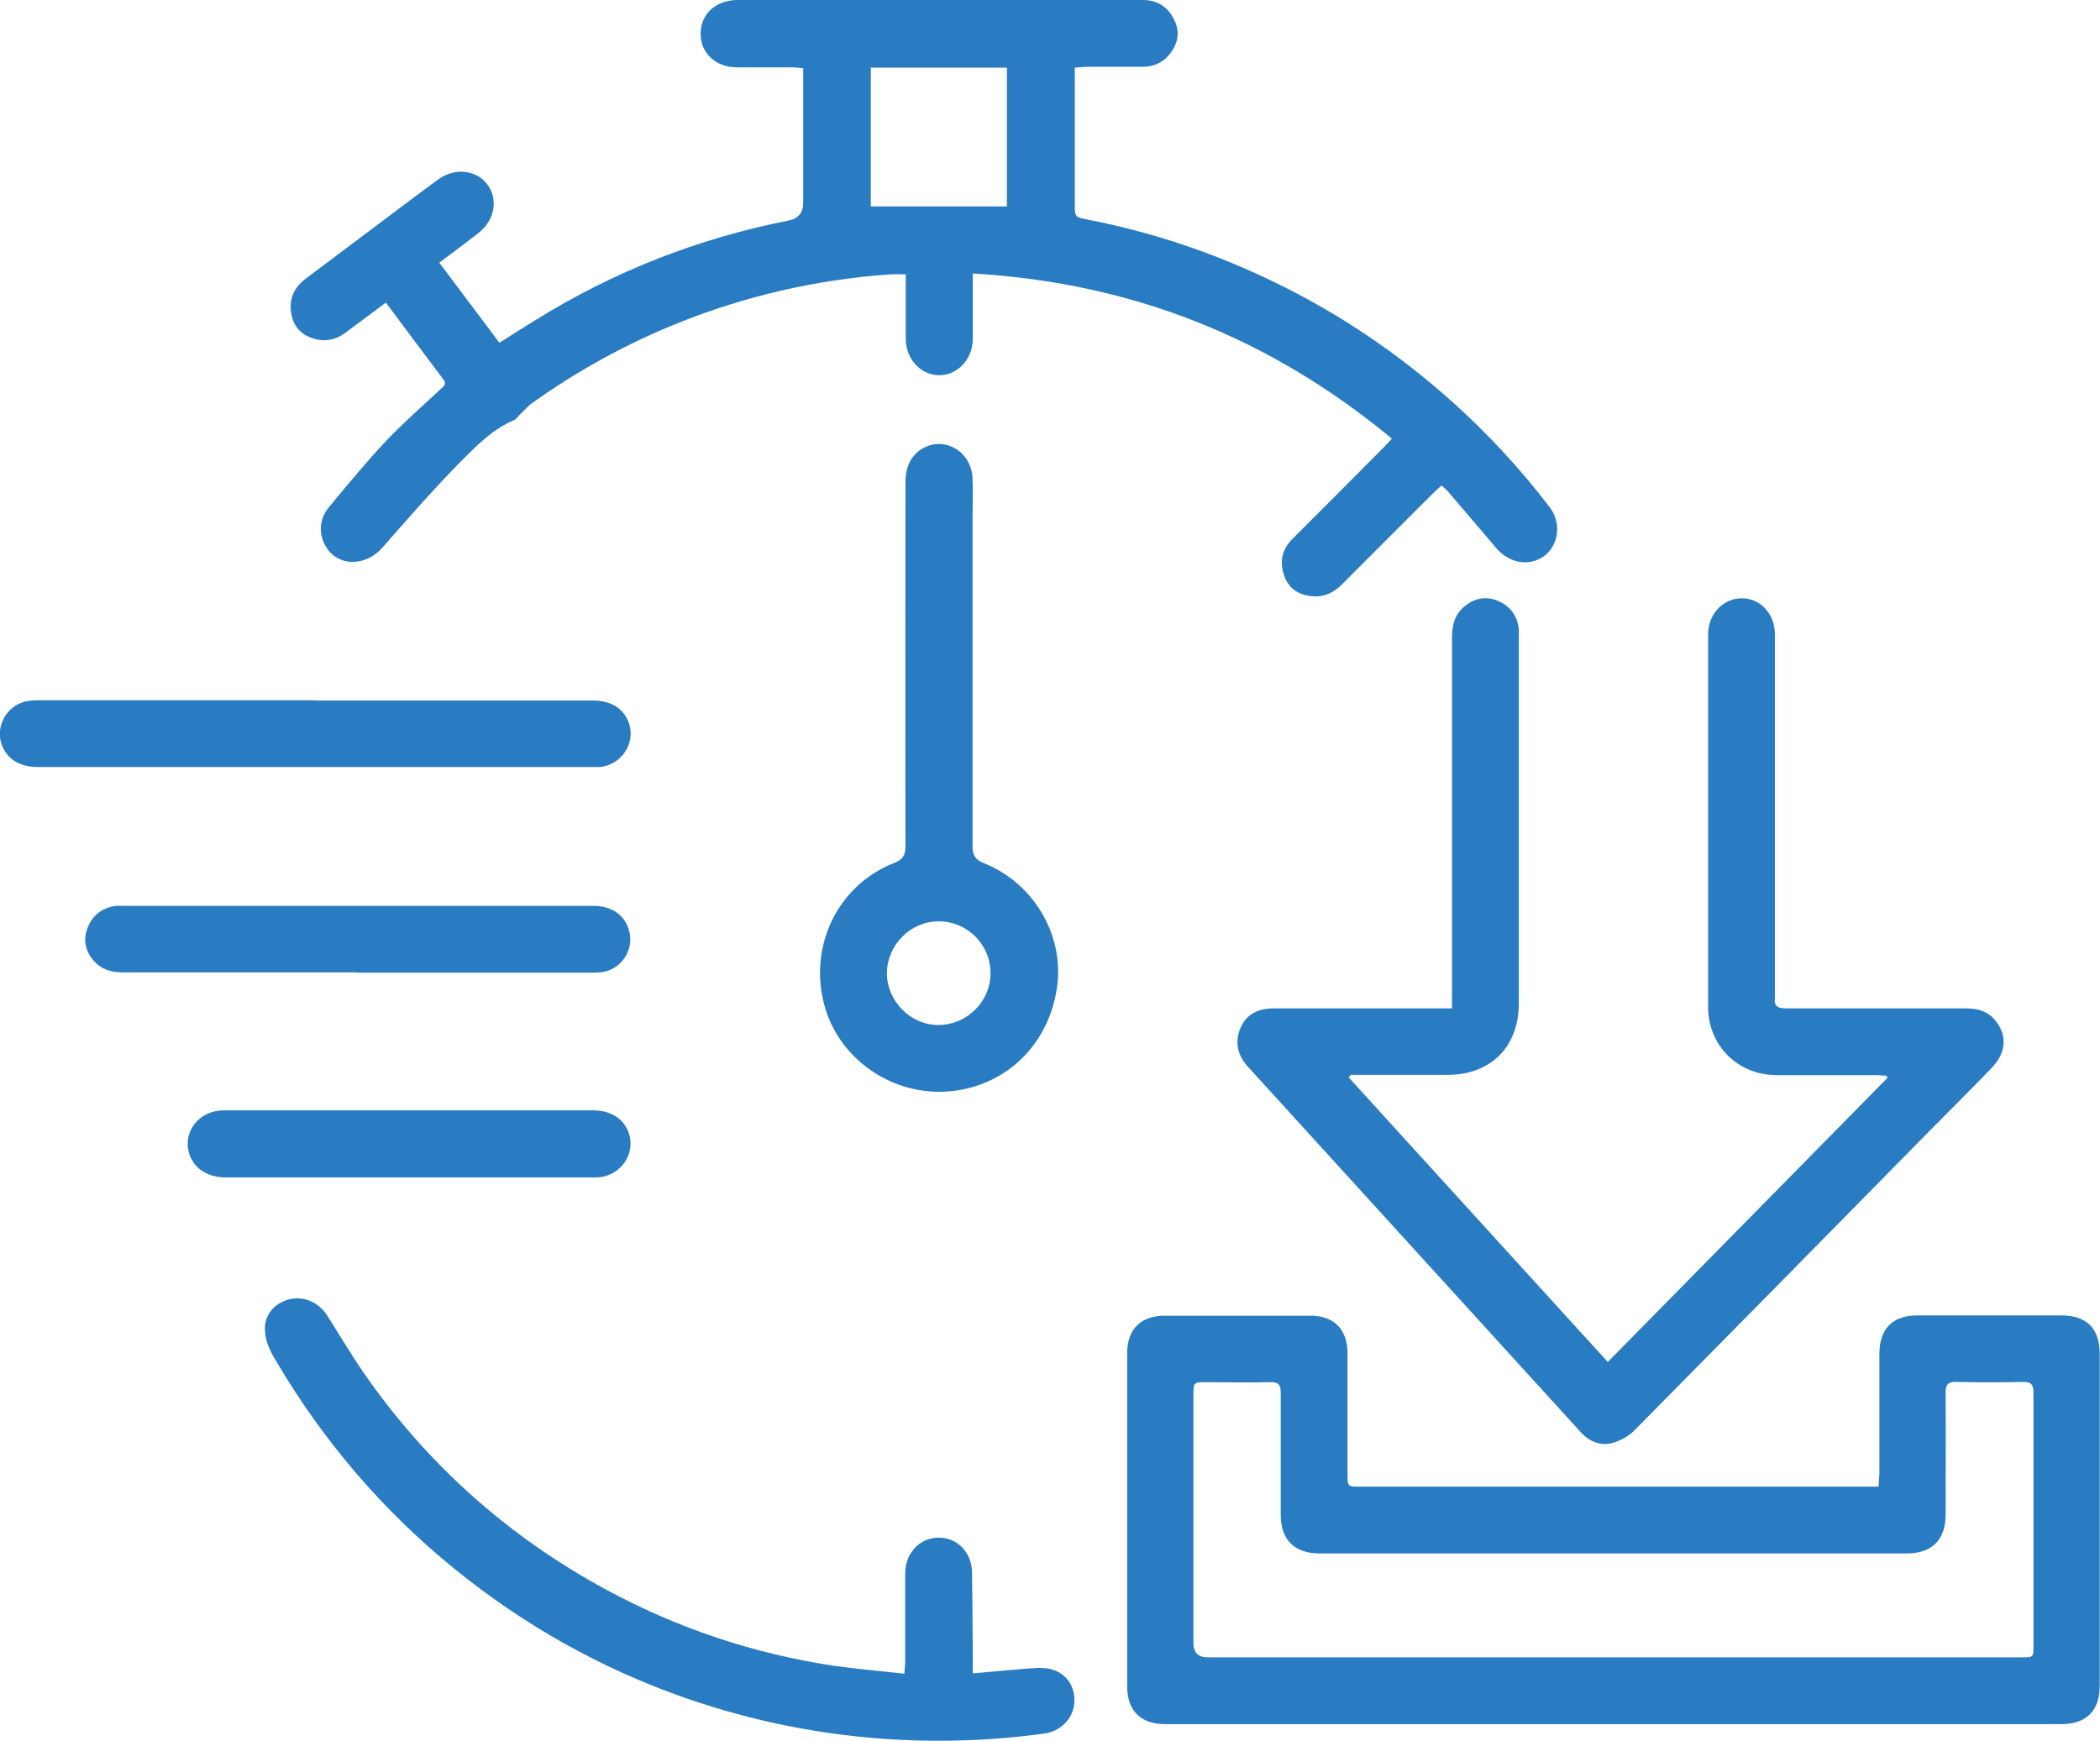
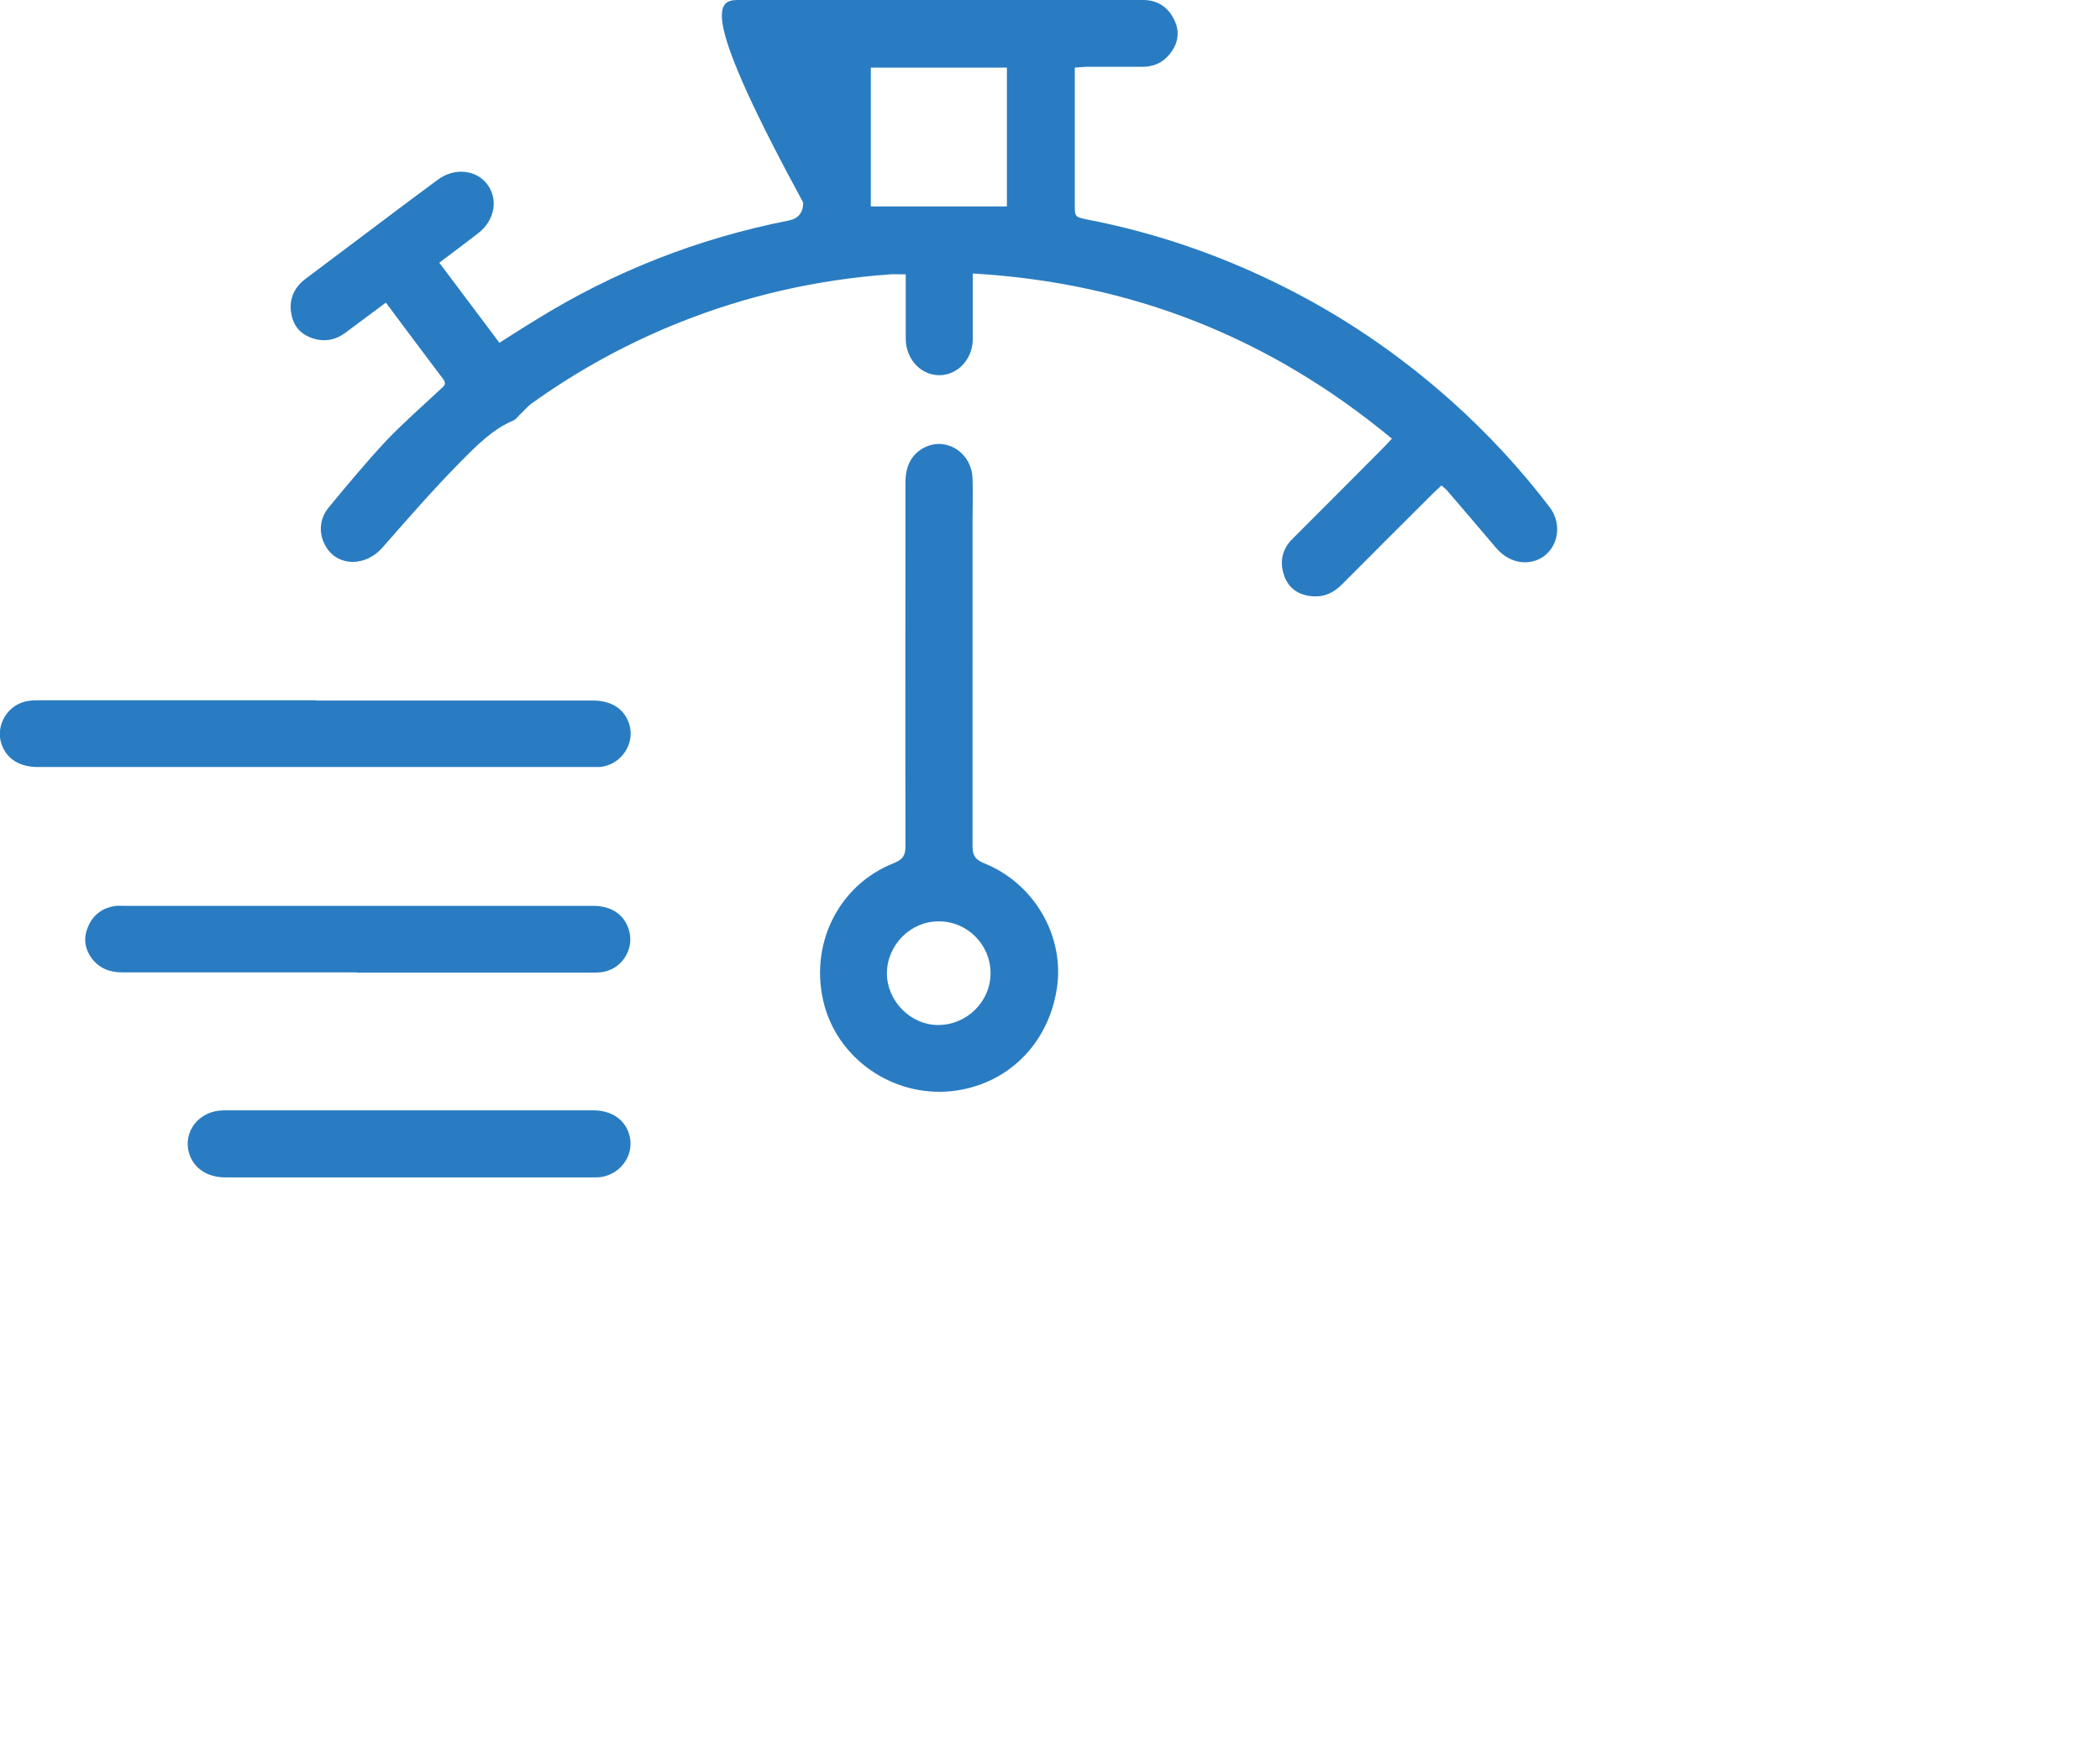
<svg xmlns="http://www.w3.org/2000/svg" id="Layer_2" data-name="Layer 2" viewBox="0 0 75.77 62.83">
  <defs>
    <style>
      .cls-1 {
        fill: #297cc1;
        stroke-width: 0px;
      }
    </style>
  </defs>
  <g id="Layer_1-2" data-name="Layer 1">
    <g>
-       <path class="cls-1" d="M67.78,53.64c.01-.19.03-.35.03-.5,0-1.42,0-2.85,0-4.27,0-.92.47-1.4,1.38-1.4,1.73,0,3.45,0,5.18,0,.92,0,1.39.47,1.39,1.39,0,3.99,0,7.98,0,11.97,0,.91-.48,1.39-1.4,1.39-10.78,0-21.55,0-32.33,0-.87,0-1.36-.49-1.36-1.35,0-4.01,0-8.03,0-12.04,0-.86.49-1.35,1.36-1.35,1.75,0,3.5,0,5.25,0,.85,0,1.33.49,1.34,1.33,0,1.46,0,2.92,0,4.38,0,.45,0,.46.43.46,6.11,0,12.21,0,18.32,0,.12,0,.24,0,.39,0ZM58.24,59.81c1.22,0,2.43,0,3.65,0,3.68,0,7.37,0,11.05,0,.43,0,.43,0,.43-.42,0-3.04,0-6.08,0-9.12,0-.29-.07-.41-.39-.4-.8.02-1.6.02-2.41,0-.29,0-.37.1-.37.38.01,1.47,0,2.94,0,4.41,0,.9-.49,1.4-1.4,1.4-7.06,0-14.13,0-21.19,0-.9,0-1.4-.49-1.4-1.39,0-1.47,0-2.94,0-4.41,0-.28-.08-.39-.37-.38-.77.02-1.53,0-2.3,0-.48,0-.48,0-.48.48,0,2.98,0,5.96,0,8.94q0,.51.52.51c4.88,0,9.75,0,14.63,0Z" />
-       <path class="cls-1" d="M13.91,10.93c-.51.38-.98.73-1.45,1.08-.31.23-.65.32-1.03.24-.48-.11-.81-.39-.91-.88-.11-.52.06-.96.48-1.29,1.06-.8,2.12-1.59,3.18-2.39.53-.4,1.07-.8,1.61-1.2.6-.45,1.39-.37,1.79.16.41.54.27,1.31-.33,1.77-.45.35-.91.69-1.4,1.06.73.97,1.44,1.92,2.17,2.89.46-.29.89-.57,1.32-.83,2.82-1.75,5.86-2.94,9.11-3.58q.53-.1.53-.65c0-1.45,0-2.89,0-4.34,0-.16,0-.31,0-.51-.16-.01-.29-.03-.42-.03-.66,0-1.31,0-1.97,0-.77,0-1.32-.52-1.31-1.22C25.28.5,25.84,0,26.61,0c3.45,0,6.91,0,10.36,0,1.42,0,2.85,0,4.27,0,.53,0,.91.26,1.13.72.22.45.13.88-.19,1.26-.26.31-.6.44-1,.43-.64,0-1.29,0-1.93,0-.14,0-.29.02-.47.03,0,.16,0,.29,0,.42,0,1.51,0,3.02,0,4.52,0,.44,0,.45.44.54,2.38.46,4.65,1.23,6.82,2.29,2.32,1.13,4.44,2.57,6.36,4.29,1.29,1.16,2.46,2.42,3.51,3.8.53.69.26,1.67-.51,1.93-.52.17-1.05-.02-1.43-.47-.58-.69-1.17-1.37-1.75-2.05-.05-.06-.12-.11-.21-.19-.1.1-.2.18-.29.27-1.1,1.1-2.21,2.2-3.3,3.3-.29.29-.63.46-1.04.43-.49-.03-.87-.26-1.04-.73-.18-.5-.09-.96.29-1.34,1.09-1.09,2.18-2.18,3.27-3.28.1-.1.2-.21.32-.34-4.4-3.65-9.4-5.63-15.12-5.96,0,.24,0,.43,0,.62,0,.58,0,1.17,0,1.75-.01.73-.55,1.3-1.21,1.3-.66,0-1.2-.57-1.21-1.3,0-.76,0-1.53,0-2.34-.21,0-.39-.01-.56,0-2.63.19-5.16.76-7.61,1.74-1.88.75-3.65,1.72-5.3,2.9-.16.11-.28.26-.42.39-.09.08-.16.2-.26.24-.78.33-1.36.94-1.94,1.52-.97.99-1.88,2.03-2.79,3.07-.59.68-1.58.7-2.02,0-.29-.45-.28-1.02.09-1.46.67-.81,1.35-1.63,2.07-2.4.62-.65,1.3-1.24,1.96-1.86.11-.1.23-.18.09-.36-.68-.9-1.36-1.81-2.06-2.75ZM31.42,2.44v5.01h4.91V2.44h-4.91Z" />
-       <path class="cls-1" d="M52.39,36.38c0-.21,0-.35,0-.49,0-4.29,0-8.59,0-12.88,0-.43.09-.82.43-1.11.36-.31.78-.4,1.22-.22.45.19.71.54.76,1.03.01.11,0,.22,0,.33,0,4.39,0,8.78,0,13.17,0,1.57-1.01,2.58-2.58,2.58-1.03,0-2.07,0-3.1,0-.13,0-.26,0-.39,0-.02.03-.04.07-.06.1,3.1,3.41,6.2,6.81,9.34,10.26,3.38-3.43,6.73-6.84,10.09-10.25-.01-.03-.02-.06-.03-.08-.13,0-.25-.02-.38-.02-1.19,0-2.38,0-3.58,0-1.4,0-2.48-1.06-2.48-2.47,0-4.48,0-8.95,0-13.43,0-.73.52-1.29,1.19-1.31.69-.01,1.22.55,1.22,1.31,0,4.29,0,8.59,0,12.88,0,.07,0,.15,0,.22-.04.31.1.39.4.39,2.16,0,4.33,0,6.49,0,.44,0,.82.11,1.09.47.41.53.36,1.14-.16,1.68-.69.72-1.4,1.42-2.1,2.13-3.6,3.66-7.2,7.32-10.8,10.96-.2.2-.49.36-.77.44-.44.12-.84-.04-1.15-.38-4-4.4-8.01-8.79-12.01-13.19-.38-.42-.49-.89-.27-1.41.23-.52.67-.7,1.21-.7,1.95,0,3.89,0,5.84,0,.17,0,.34,0,.57,0Z" />
-       <path class="cls-1" d="M35.09,60.39c.68-.06,1.29-.12,1.91-.17.31-.02.64-.06.93.02.58.15.89.68.83,1.25-.06.55-.5.99-1.08,1.07-1.52.21-3.05.29-4.58.25-2.87-.08-5.65-.59-8.36-1.53-3.04-1.06-5.8-2.61-8.3-4.63-2.63-2.13-4.79-4.66-6.5-7.57-.19-.31-.36-.68-.38-1.04-.04-.59.34-1.01.87-1.15.52-.13,1.07.1,1.38.59.43.68.84,1.37,1.29,2.03,2.29,3.31,5.21,5.92,8.74,7.84,2.58,1.4,5.32,2.32,8.22,2.76.84.12,1.68.19,2.57.29.01-.18.03-.3.03-.41,0-1.07,0-2.14,0-3.21,0-.71.5-1.27,1.17-1.29.69-.02,1.23.51,1.24,1.25.02,1.07.02,2.14.03,3.21,0,.12,0,.24,0,.44Z" />
+       <path class="cls-1" d="M13.91,10.93c-.51.38-.98.73-1.45,1.08-.31.23-.65.32-1.03.24-.48-.11-.81-.39-.91-.88-.11-.52.06-.96.48-1.29,1.06-.8,2.12-1.59,3.18-2.39.53-.4,1.07-.8,1.61-1.2.6-.45,1.39-.37,1.79.16.41.54.27,1.31-.33,1.77-.45.35-.91.69-1.4,1.06.73.97,1.44,1.92,2.17,2.89.46-.29.89-.57,1.32-.83,2.82-1.75,5.86-2.94,9.11-3.58q.53-.1.53-.65C25.28.5,25.84,0,26.61,0c3.45,0,6.91,0,10.36,0,1.42,0,2.85,0,4.27,0,.53,0,.91.26,1.13.72.22.45.13.88-.19,1.26-.26.31-.6.44-1,.43-.64,0-1.29,0-1.93,0-.14,0-.29.02-.47.03,0,.16,0,.29,0,.42,0,1.51,0,3.02,0,4.52,0,.44,0,.45.44.54,2.38.46,4.65,1.23,6.82,2.29,2.32,1.13,4.44,2.57,6.36,4.29,1.29,1.16,2.46,2.42,3.51,3.8.53.69.26,1.67-.51,1.93-.52.17-1.05-.02-1.43-.47-.58-.69-1.17-1.37-1.75-2.05-.05-.06-.12-.11-.21-.19-.1.1-.2.18-.29.27-1.1,1.1-2.21,2.2-3.3,3.3-.29.29-.63.46-1.04.43-.49-.03-.87-.26-1.04-.73-.18-.5-.09-.96.29-1.34,1.09-1.09,2.18-2.18,3.27-3.28.1-.1.2-.21.32-.34-4.4-3.65-9.4-5.63-15.12-5.96,0,.24,0,.43,0,.62,0,.58,0,1.17,0,1.75-.01.73-.55,1.3-1.21,1.3-.66,0-1.2-.57-1.21-1.3,0-.76,0-1.53,0-2.34-.21,0-.39-.01-.56,0-2.63.19-5.16.76-7.61,1.74-1.88.75-3.65,1.72-5.3,2.9-.16.11-.28.26-.42.39-.09.08-.16.2-.26.24-.78.33-1.36.94-1.94,1.52-.97.99-1.88,2.03-2.79,3.07-.59.68-1.58.7-2.02,0-.29-.45-.28-1.02.09-1.46.67-.81,1.35-1.63,2.07-2.4.62-.65,1.3-1.24,1.96-1.86.11-.1.23-.18.09-.36-.68-.9-1.36-1.81-2.06-2.75ZM31.42,2.44v5.01h4.91V2.44h-4.91Z" />
      <path class="cls-1" d="M35.09,23.98c0,2.19,0,4.38,0,6.56,0,.33.1.48.41.61,1.78.71,2.87,2.55,2.65,4.39-.25,2.01-1.67,3.51-3.61,3.81-2.13.33-4.22-1-4.79-3.05-.59-2.15.47-4.36,2.52-5.16.32-.13.4-.29.4-.61-.01-4.38,0-8.75,0-13.13,0-.64.27-1.08.77-1.29.77-.32,1.62.26,1.65,1.15.02.49,0,.97,0,1.46,0,1.75,0,3.5,0,5.25ZM35.74,35.12c0-1.04-.85-1.88-1.88-1.87-1.01,0-1.85.85-1.86,1.87,0,1,.85,1.87,1.85,1.87,1.03,0,1.89-.84,1.89-1.87Z" />
      <path class="cls-1" d="M11.39,25.28c3.33,0,6.66,0,10,0,.67,0,1.13.3,1.31.84.23.71-.28,1.48-1.05,1.56-.08,0-.17,0-.26,0-6.68,0-13.35,0-20.03,0-.66,0-1.13-.3-1.31-.84-.22-.67.23-1.42.94-1.54.17-.03.34-.03.51-.03,3.3,0,6.59,0,9.89,0Z" />
      <path class="cls-1" d="M12.87,35.09c-2.82,0-5.64,0-8.46,0-.42,0-.77-.12-1.04-.43-.3-.36-.38-.77-.2-1.2.18-.45.54-.71,1.02-.77.08-.01.17,0,.26,0,5.65,0,11.31,0,16.96,0,.68,0,1.16.35,1.3.94.16.67-.3,1.35-.98,1.45-.14.02-.29.02-.44.02-2.81,0-5.62,0-8.43,0Z" />
      <path class="cls-1" d="M14.81,40.07c2.2,0,4.4,0,6.6,0,.63,0,1.11.31,1.28.83.24.71-.25,1.47-1.02,1.58-.11.01-.22.01-.33.01-4.4,0-8.8,0-13.2,0-.65,0-1.14-.32-1.31-.85-.25-.79.34-1.56,1.23-1.57,1.11,0,2.21,0,3.32,0,1.14,0,2.28,0,3.43,0Z" />
    </g>
  </g>
</svg>